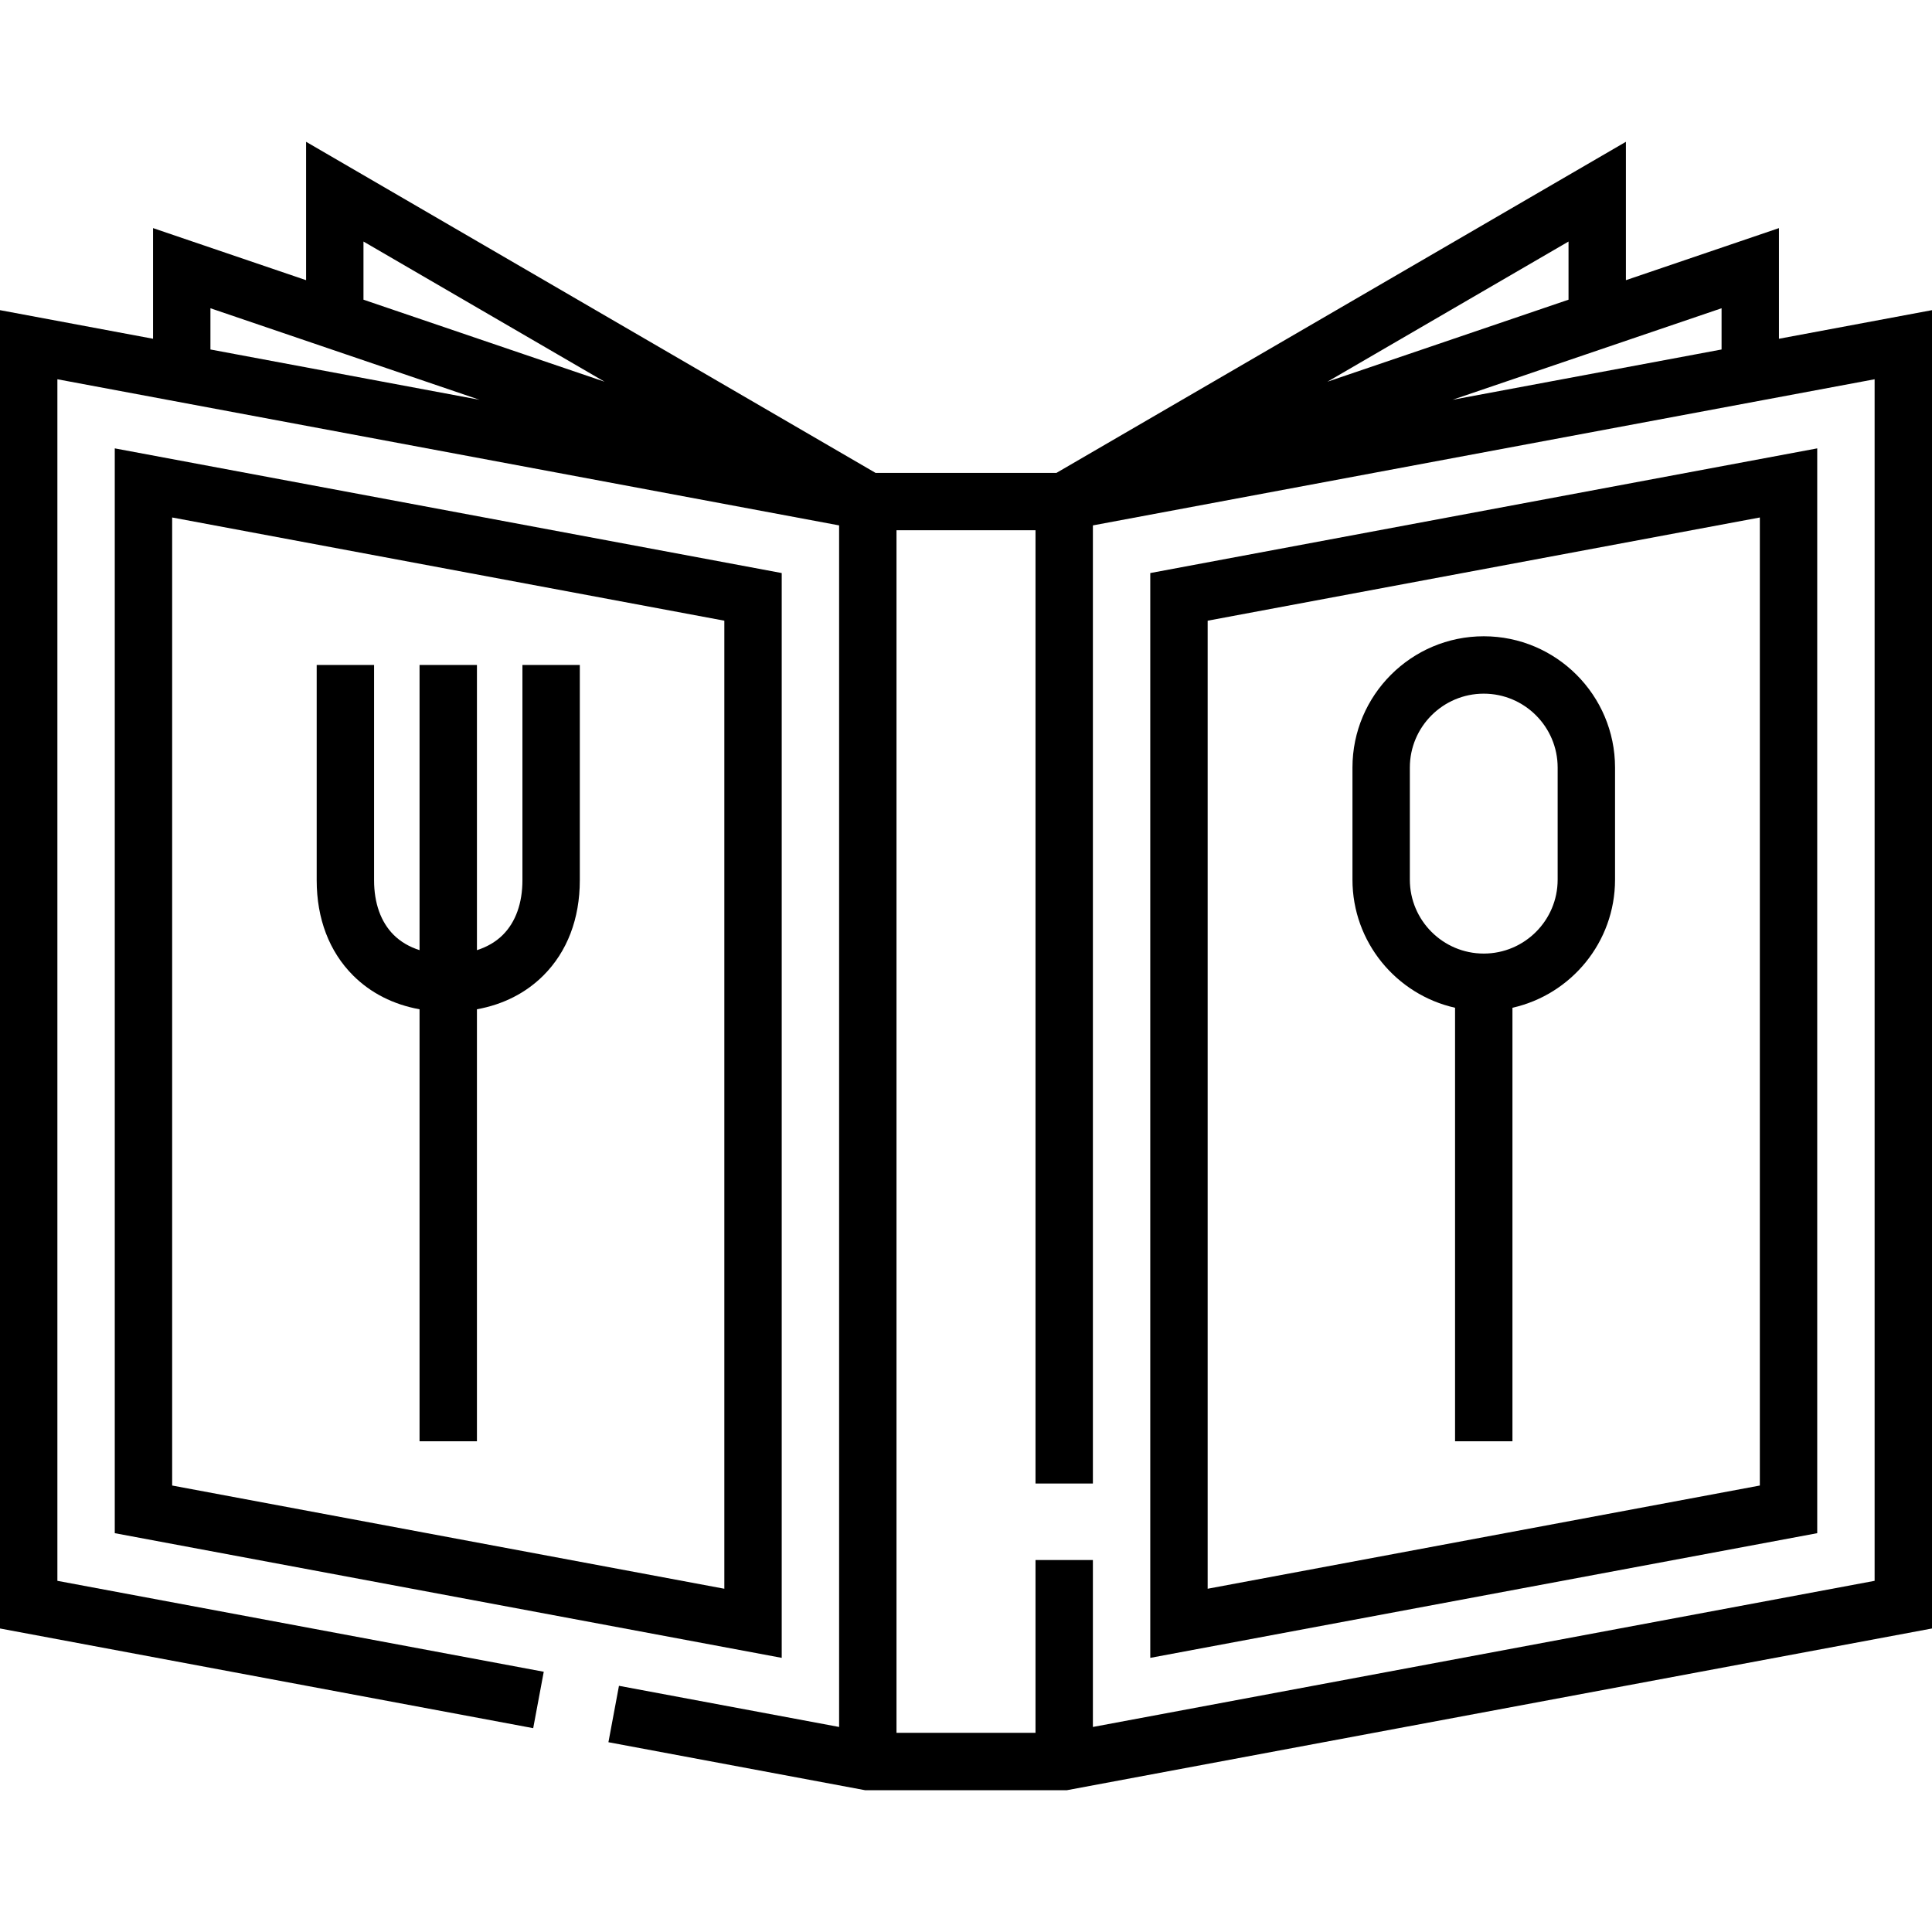
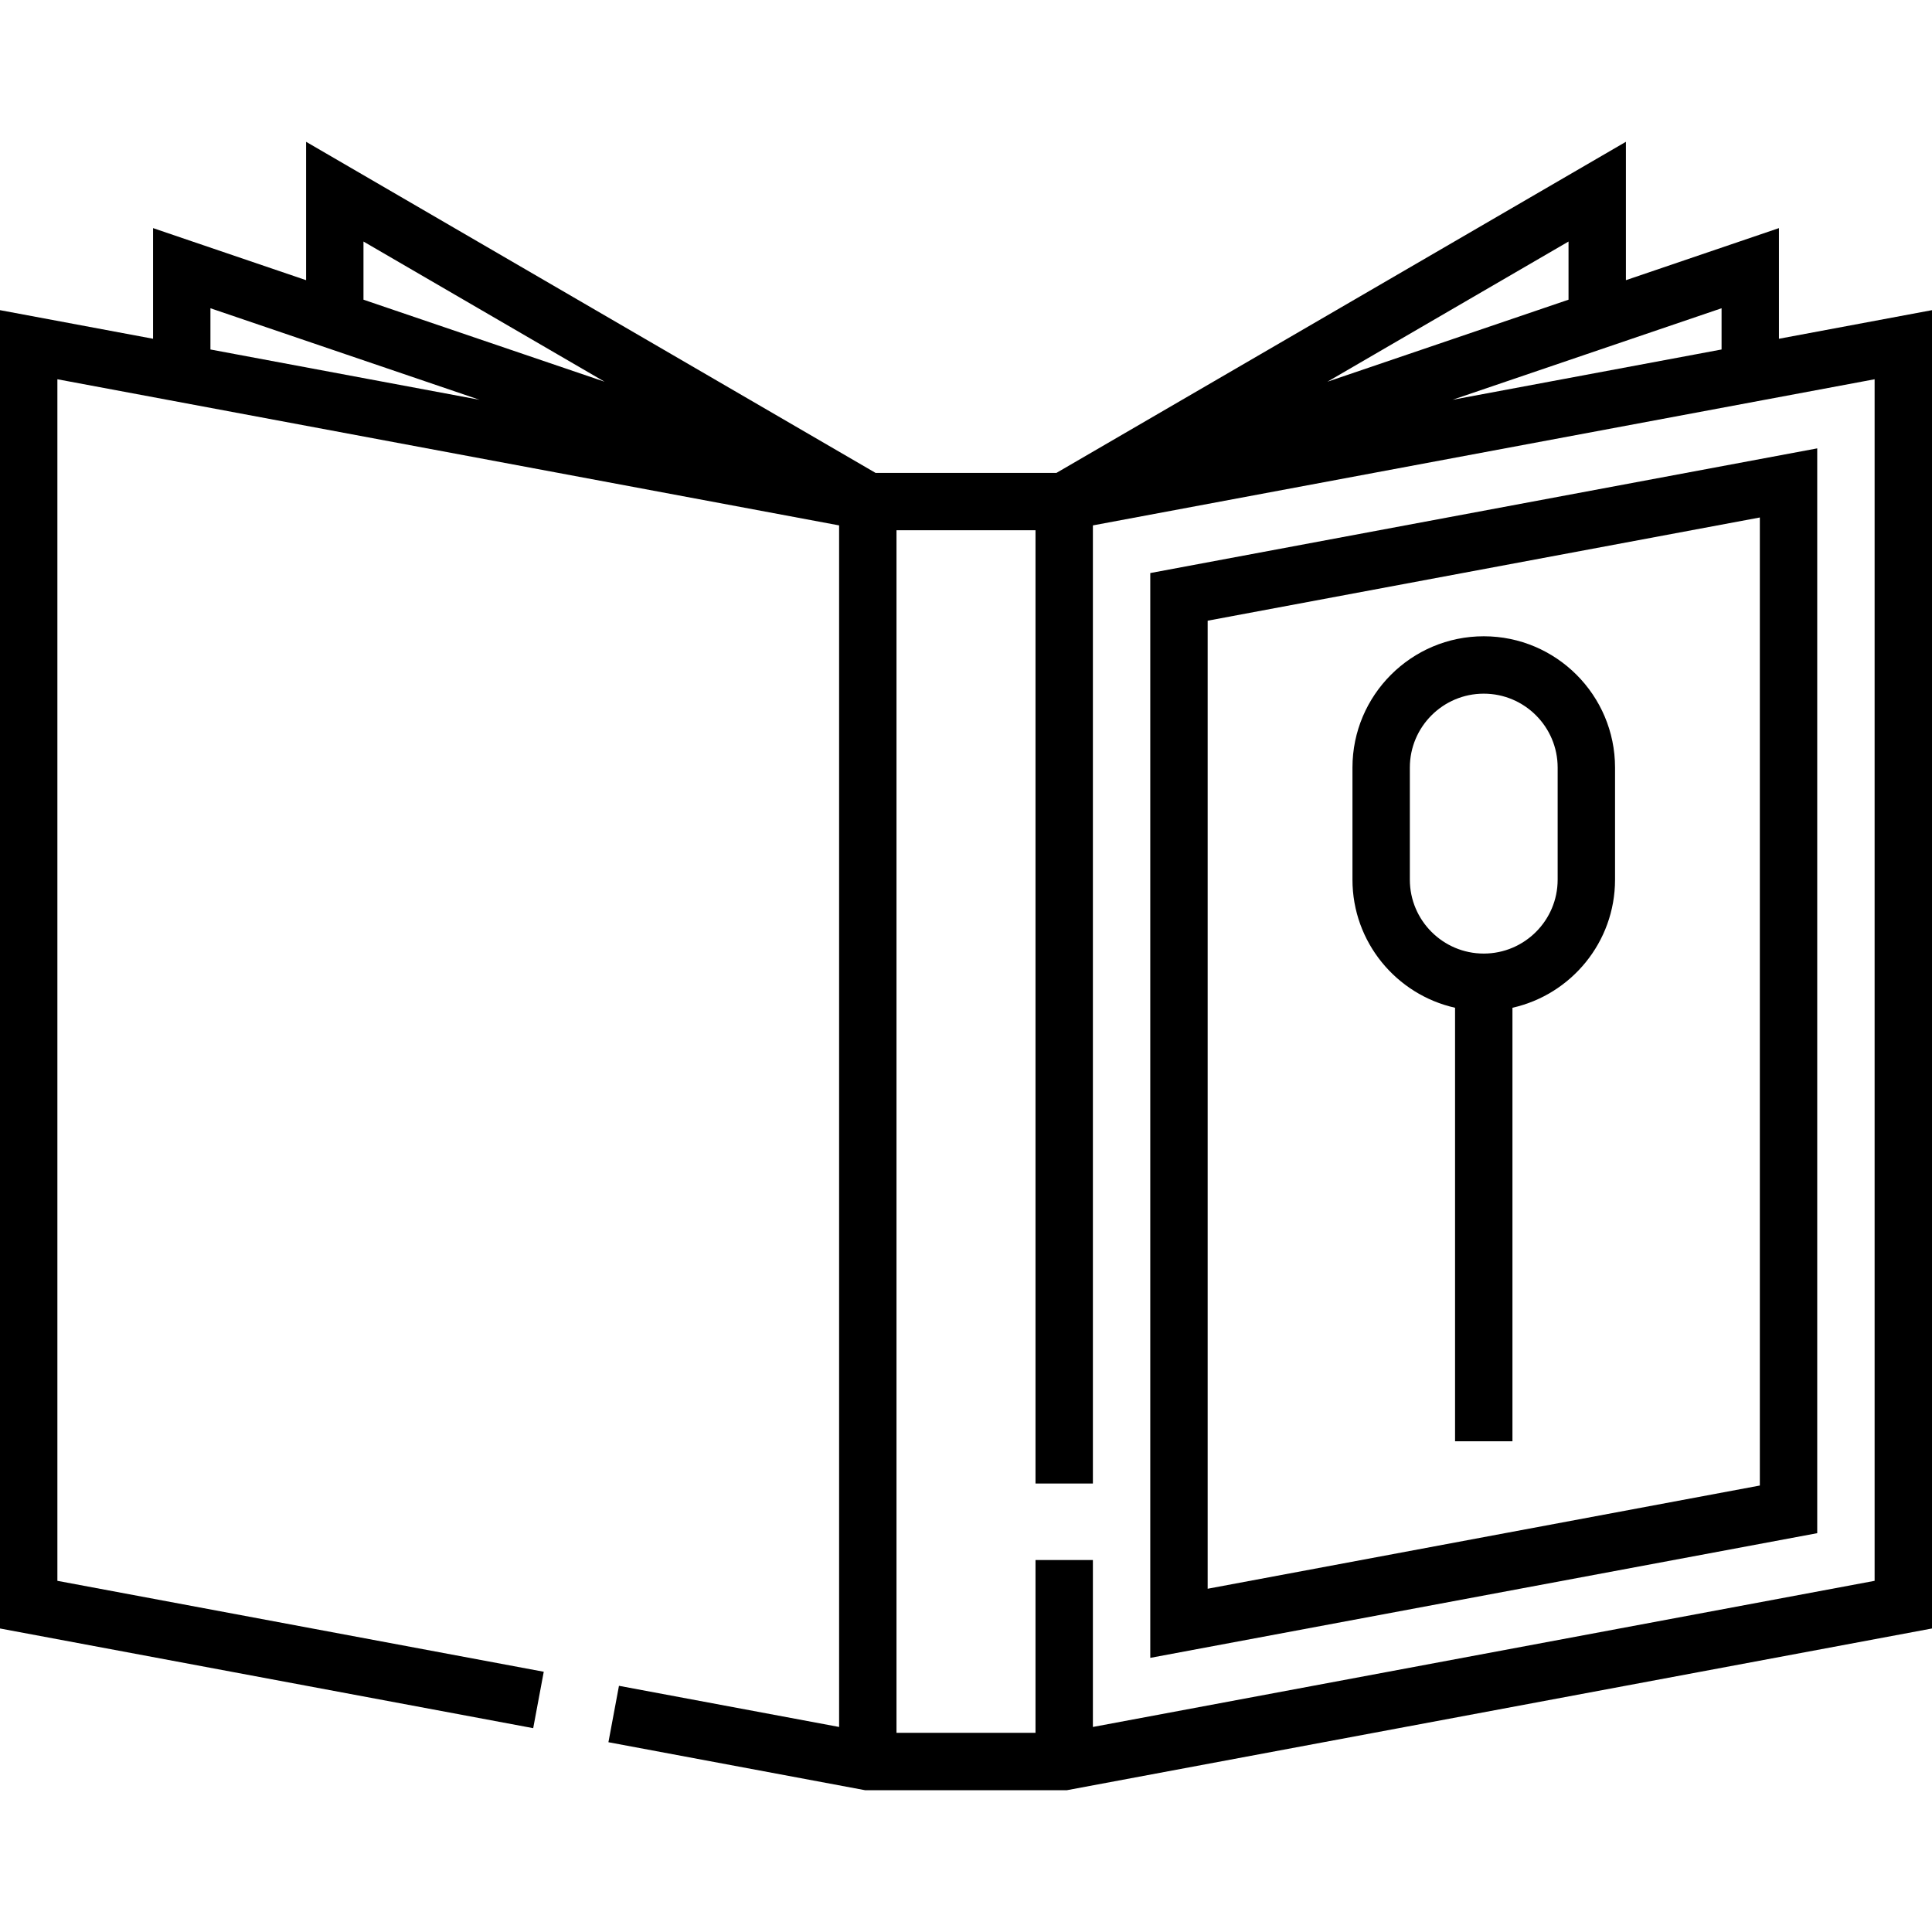
<svg xmlns="http://www.w3.org/2000/svg" fill="#000000" height="800px" width="800px" version="1.1" id="Layer_1" viewBox="0 0 512 512" xml:space="preserve">
  <g>
    <g>
      <g>
        <path d="M471.442,89.775V60.451l-40.559,13.798V37.576l-150.909,87.742h-47.948L81.117,37.576v36.673L40.559,60.451v29.324     L0,82.194v349.371l141.305,26.416l2.795-14.948L15.208,418.936V100.508l207.165,38.727v318.428l-58.34-10.905l-2.794,14.948     l68.033,12.718h53.455L512,431.564V82.194L471.442,89.775z M55.766,92.618V81.69l25.351,8.624l45.964,15.636L55.766,92.618z      M138.825,93.881l-42.5-14.459V64.009l63.894,37.149L138.825,93.881z M456.234,81.69v10.928l-71.315,13.331l45.964-15.636     L456.234,81.69z M415.675,64.009v15.413l-42.5,14.459l-21.393,7.277L415.675,64.009z M496.792,418.936l-207.165,38.726v-44.24     h-15.208v45.794h-36.838V140.525h36.838v252.619h15.208V139.236l207.165-38.727V418.936z" />
-         <path d="M207.165,151.864l-176.75-33.042v287.485l176.75,33.042V151.864z M191.957,421.034L45.624,393.679V137.137     l146.334,27.354V421.034z" />
        <path d="M481.584,118.823l-176.75,33.042V439.35l176.75-33.043V118.823z M466.376,393.679l-146.334,27.354V164.492     l146.334-27.355V393.679z" />
-         <path d="M111.185,267.47v114.478h15.208V267.47c6.945-1.26,12.95-4.297,17.624-8.97c6.306-6.306,9.64-15.028,9.64-25.227     l0.001-57.051H138.45l-0.001,57.051c0,6.076-1.794,11.082-5.185,14.472c-1.84,1.84-4.168,3.191-6.87,4.059v-75.579h-15.208     v75.578c-2.701-0.868-5.028-2.218-6.867-4.057c-3.392-3.392-5.186-8.396-5.185-14.472v-57.05H83.926v57.05     c-0.002,10.197,3.331,18.921,9.638,25.227C98.238,263.173,104.241,266.21,111.185,267.47z" />
        <path d="M385.606,267.066v114.882h15.208V267.066c15.538-3.48,27.189-17.375,27.188-33.945l0.001-29.713     c-0.004-19.181-15.612-34.789-34.794-34.789c-19.185,0-34.793,15.608-34.793,34.792v29.71     C358.416,249.694,370.068,263.588,385.606,267.066z M373.624,203.411c0-10.799,8.786-19.584,19.585-19.584     c10.798,0,19.584,8.786,19.586,19.583l-0.001,29.711c0,10.799-8.785,19.584-19.584,19.585     c-10.8-0.001-19.586-8.787-19.586-19.585V203.411z" />
      </g>
    </g>
  </g>
</svg>